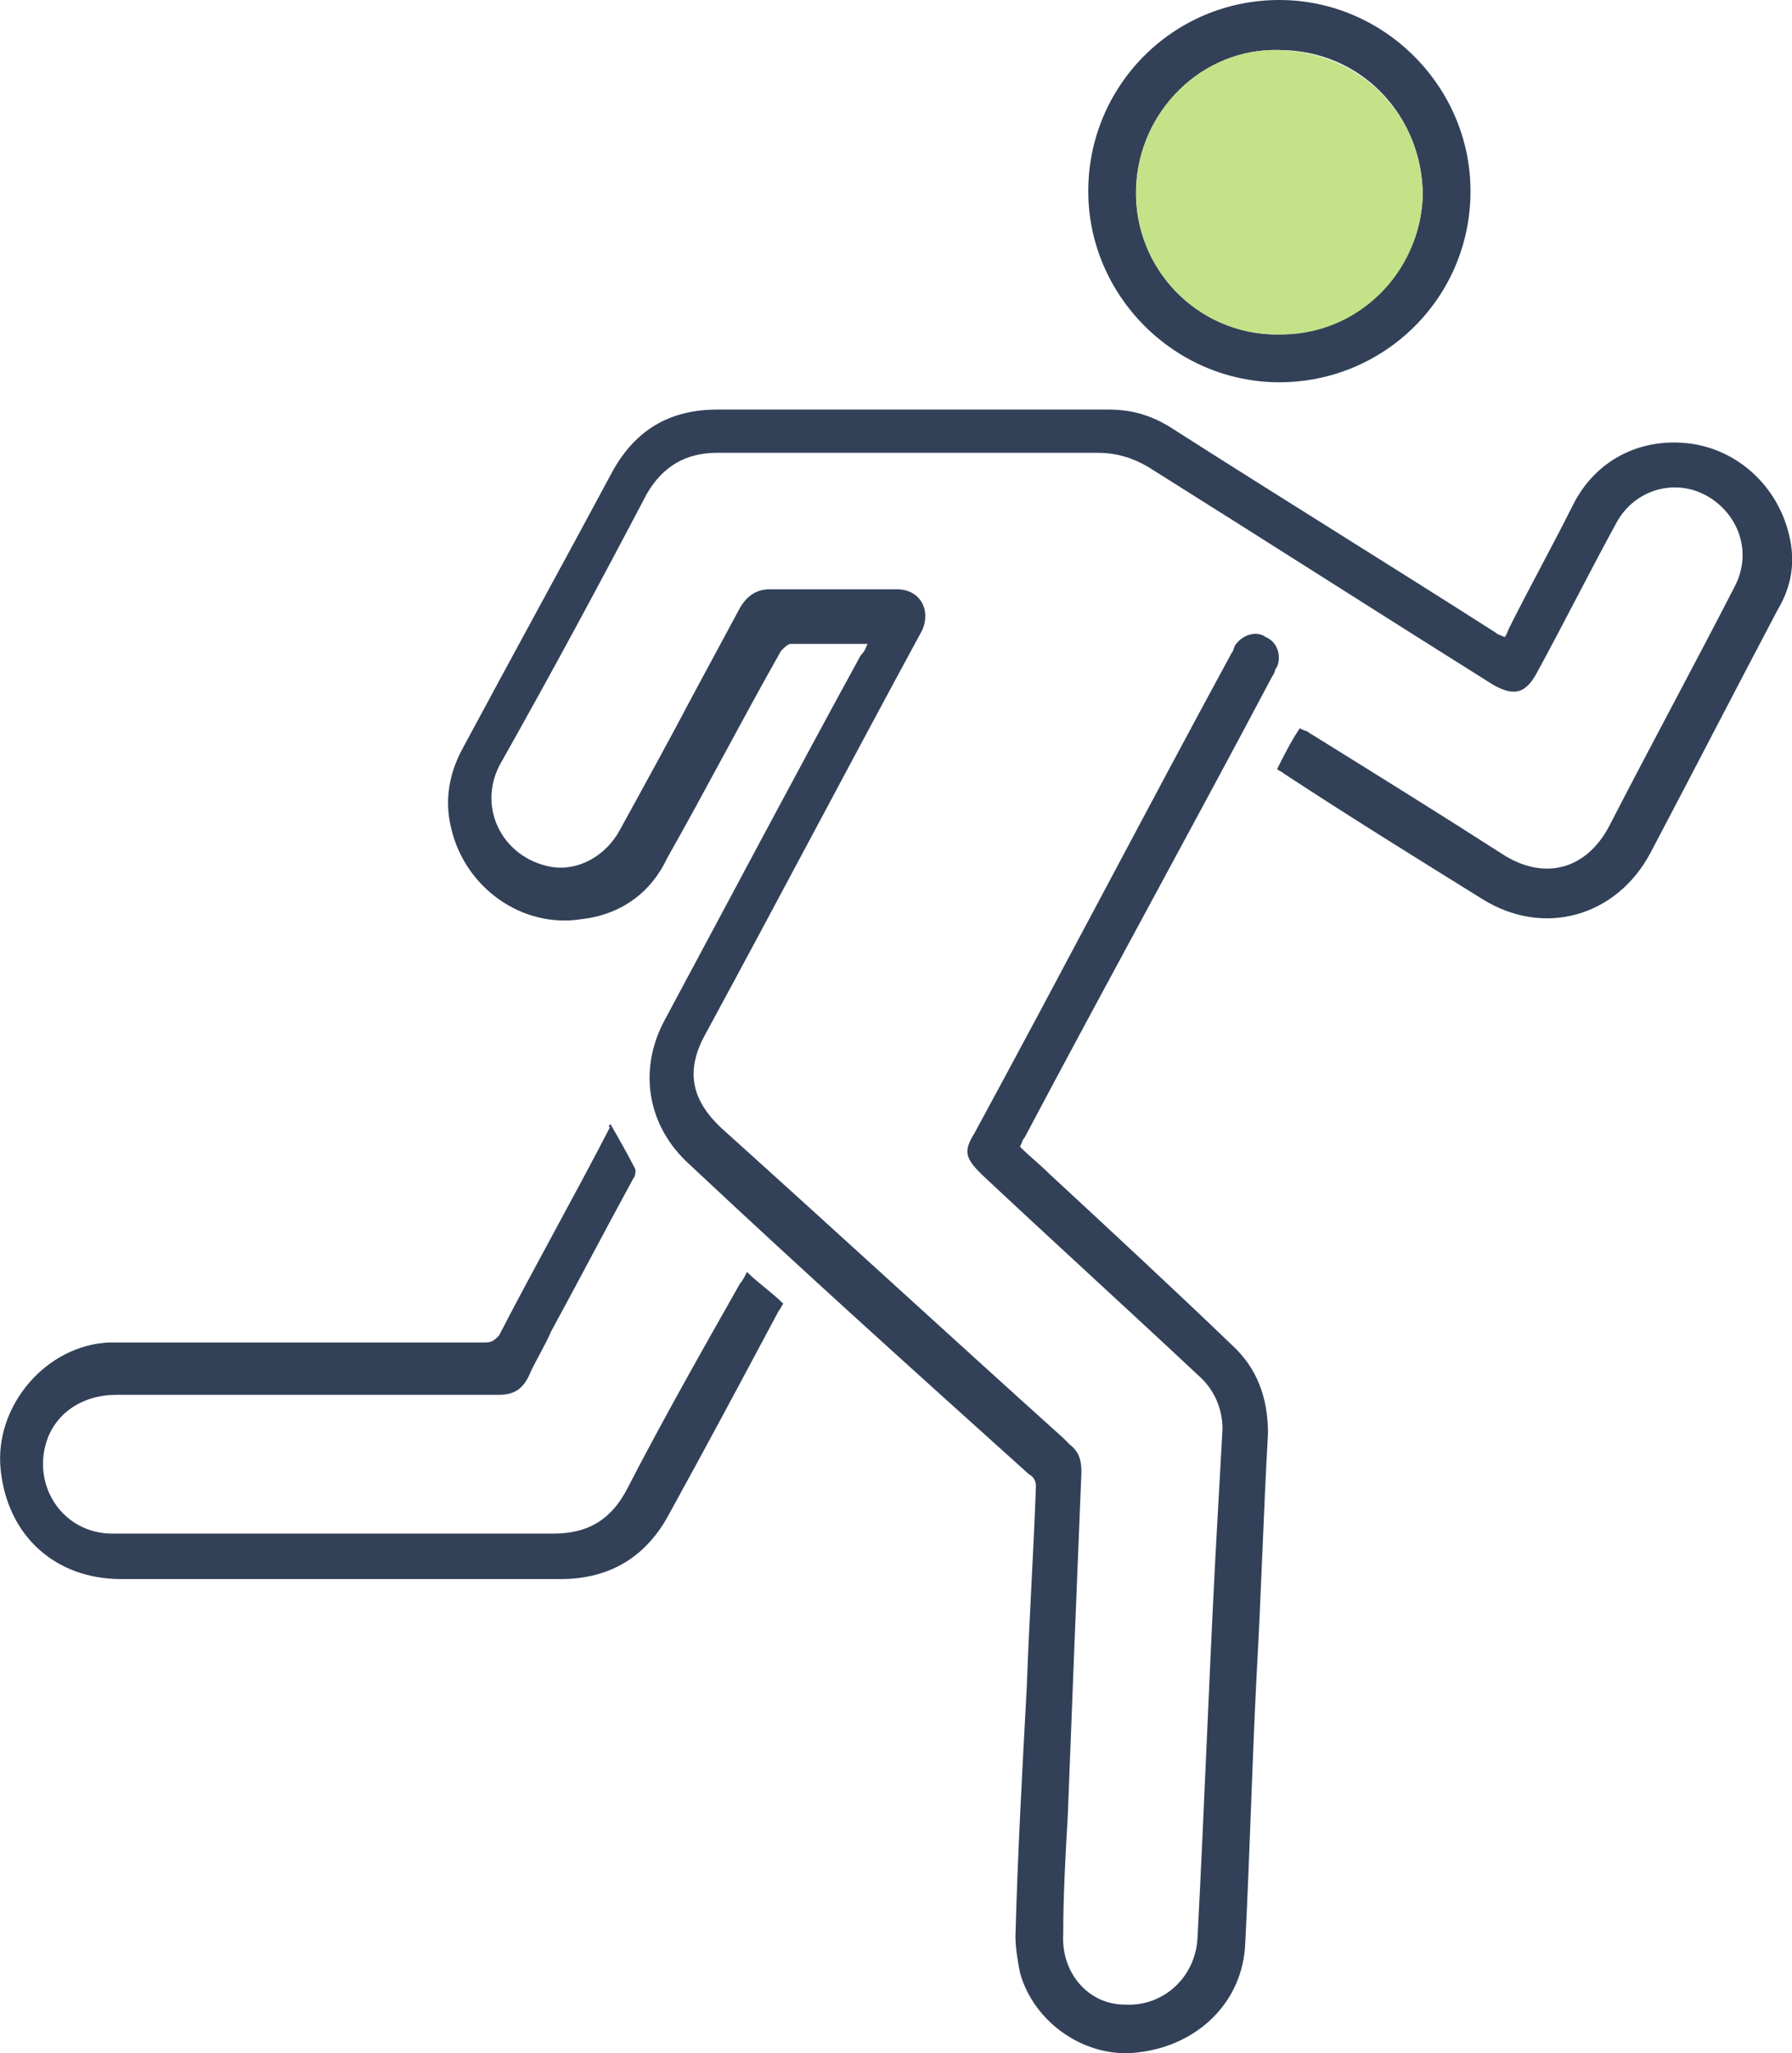
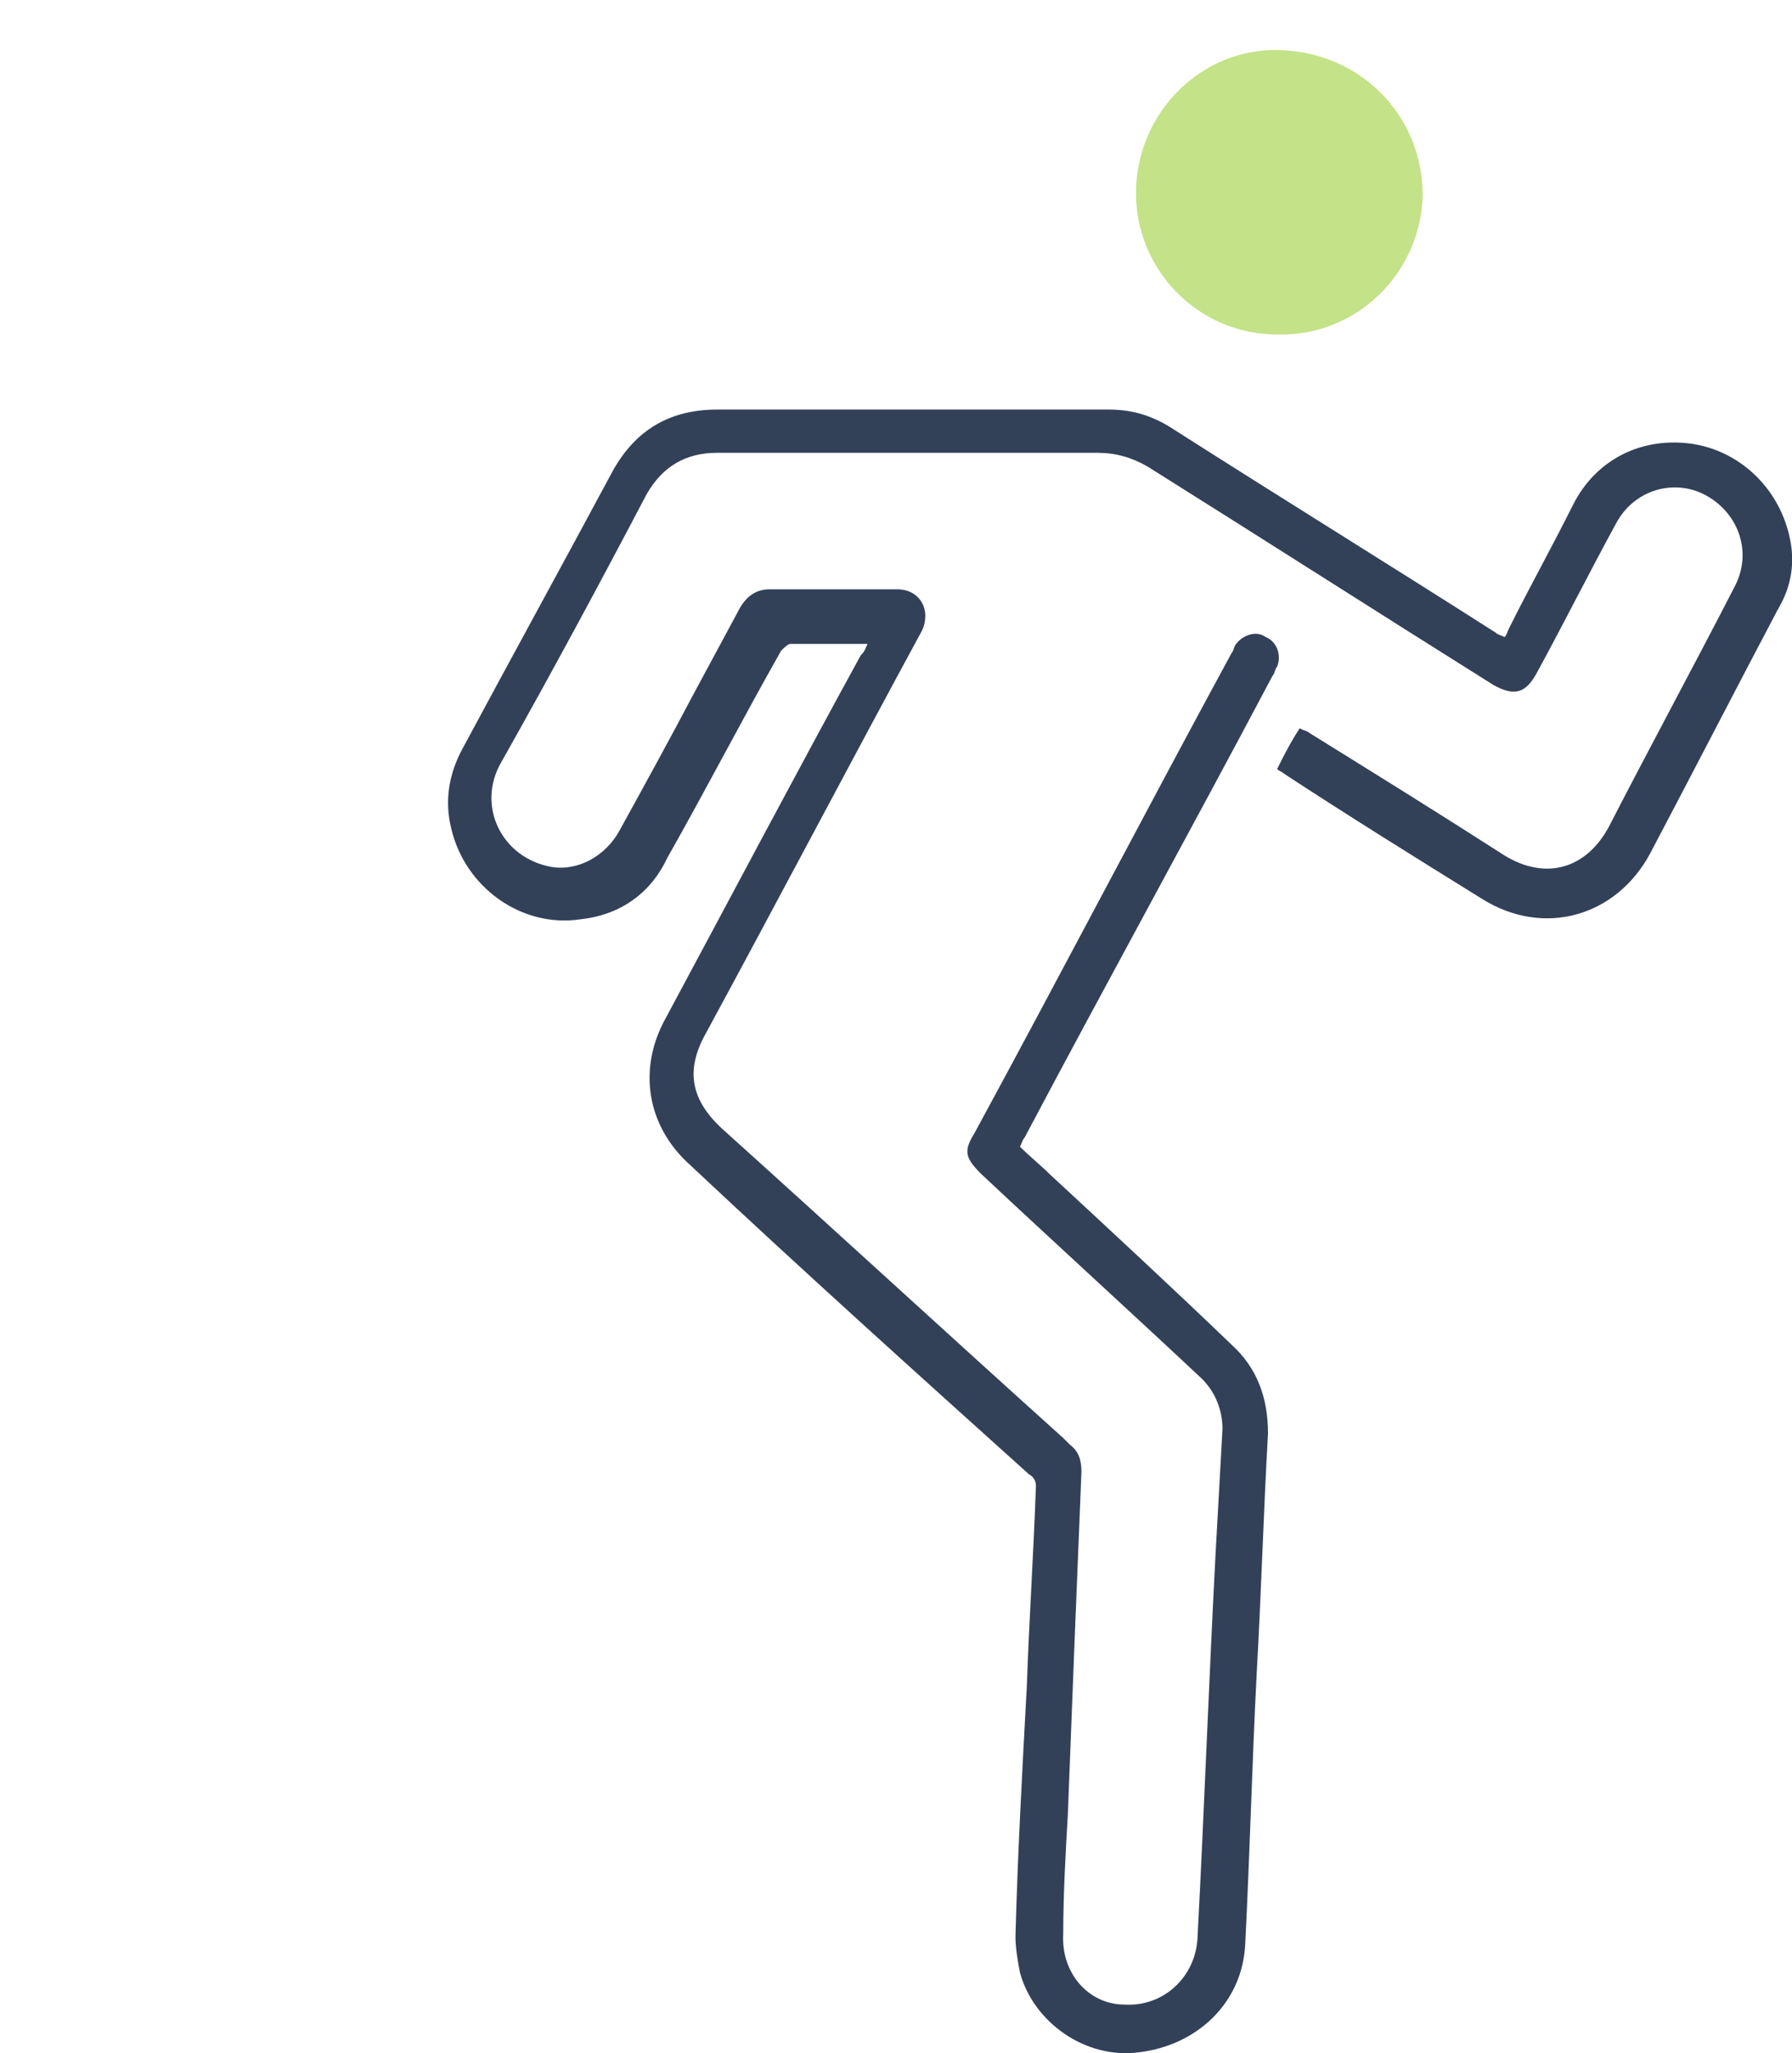
<svg xmlns="http://www.w3.org/2000/svg" id="Layer_1" x="0px" y="0px" style="enable-background:new 0 0 120 120;" xml:space="preserve" viewBox="20.67 14.8 78.76 90.24">
  <style type="text/css">	.st0{fill:#324158;}	.st1{fill:#C4E288;}</style>
  <g>
    <path class="st0" d="M58.8,43.1c-1.2,0-2.3,0-3.4,0c-0.1,0-0.3,0.2-0.4,0.3c-1.7,3-3.3,6.1-5,9.1C49.3,54,48,55,46.2,55.2   c-2.6,0.4-5.1-1.4-5.7-4c-0.3-1.2-0.1-2.4,0.5-3.5c2.2-4.1,4.4-8.1,6.6-12.2c1-1.8,2.5-2.7,4.6-2.7c5.7,0,11.5,0,17.2,0   c1.1,0,2,0.3,2.9,0.9c4.7,3,9.4,5.9,14.1,8.9c0.1,0.1,0.2,0.1,0.4,0.2c0.1-0.1,0.1-0.2,0.2-0.4c0.9-1.8,1.9-3.6,2.8-5.4   c1-2,3-3,5.2-2.7c2.1,0.3,3.8,1.9,4.3,4c0.3,1.2,0.1,2.3-0.5,3.3c-1.9,3.6-3.7,7.1-5.6,10.7c-1.5,2.8-4.7,3.7-7.4,2   c-2.9-1.8-5.8-3.6-8.7-5.5c-0.1-0.1-0.2-0.1-0.3-0.2c0.3-0.6,0.6-1.2,1-1.8c0.1,0.1,0.3,0.1,0.4,0.2c2.9,1.8,5.8,3.6,8.6,5.4   c1.8,1.1,3.6,0.6,4.6-1.3c1.8-3.5,3.7-7,5.5-10.5c0.8-1.5,0.2-3.2-1.2-4c-1.4-0.8-3.2-0.3-4,1.2c-1.2,2.2-2.3,4.4-3.5,6.6   c-0.5,0.9-1,1-1.9,0.5c-5.1-3.2-10.1-6.4-15.2-9.6c-0.7-0.4-1.4-0.6-2.2-0.6c-5.5,0-11.1,0-16.7,0c-1.4,0-2.4,0.6-3.1,1.8   c-2.1,4-4.2,7.9-6.4,11.8c-1.1,1.9,0,4.2,2.2,4.6c1.2,0.2,2.4-0.5,3-1.6c1.1-2,2.2-4,3.2-5.9c0.7-1.3,1.4-2.6,2.1-3.9   c0.3-0.5,0.7-0.8,1.3-0.8c1.9,0,3.7,0,5.6,0c1,0,1.5,0.9,1.1,1.8c-3.2,5.9-6.3,11.8-9.5,17.7c-0.9,1.6-0.7,2.9,0.7,4.2   c5,4.5,10,9.1,15,13.6c0.1,0.1,0.2,0.2,0.3,0.3c0.4,0.3,0.5,0.7,0.5,1.2c-0.1,2.5-0.2,5-0.3,7.4c-0.1,2.6-0.2,5.1-0.3,7.7   c-0.1,1.7-0.2,3.5-0.2,5.2c-0.1,1.7,1.1,3.1,2.7,3.1c1.7,0.1,3.1-1.2,3.2-2.9c0.3-5.7,0.5-11.3,0.8-17c0.1-1.8,0.2-3.6,0.3-5.4   c0-0.8-0.3-1.6-0.9-2.2c-3.2-3-6.5-6-9.7-9c-0.7-0.7-0.8-1-0.3-1.8c3.8-7,7.5-14.1,11.3-21.1c0.1-0.1,0.1-0.3,0.2-0.4   c0.3-0.4,0.9-0.6,1.3-0.3c0.5,0.2,0.7,0.8,0.5,1.3c-0.1,0.1-0.1,0.3-0.2,0.4c-3.6,6.8-7.3,13.5-10.9,20.3c-0.1,0.1-0.1,0.2-0.2,0.4   c0.4,0.4,0.9,0.8,1.3,1.2c2.7,2.5,5.4,5,8,7.5c1.1,1,1.6,2.3,1.6,3.9c-0.2,3.5-0.3,7.1-0.5,10.6c-0.2,3.9-0.3,7.9-0.5,11.8   c-0.1,2.6-2.1,4.5-4.7,4.8c-2.3,0.3-4.6-1.3-5.2-3.5c-0.1-0.5-0.2-1.1-0.2-1.6c0.1-3.7,0.3-7.3,0.5-11c0.1-2.9,0.3-5.9,0.4-8.8   c0-0.2-0.1-0.4-0.3-0.5c-5-4.5-10-9-14.9-13.6c-1.9-1.7-2.3-4.2-1.1-6.4c2.9-5.4,5.7-10.7,8.6-16C58.7,43.4,58.7,43.3,58.8,43.1" />
-     <path class="st0" d="M47.5,64.2c0.4,0.7,0.8,1.4,1.1,2c0,0.1,0,0.3-0.1,0.4c-1.2,2.2-2.4,4.5-3.6,6.7c-0.3,0.7-0.7,1.3-1,2   c-0.3,0.6-0.7,0.8-1.3,0.8c-5.6,0-11.2,0-16.8,0c-1.5,0-2.7,0.8-3.1,2.1c-0.6,2,0.8,4,2.9,4c0.7,0,1.3,0,2,0c5.8,0,11.6,0,17.4,0   c1.5,0,2.5-0.6,3.2-1.9c1.6-3.1,3.3-6.1,5-9.1c0.1-0.1,0.2-0.3,0.3-0.5c0.5,0.5,1.1,0.9,1.6,1.4c-0.1,0.1-0.1,0.2-0.2,0.3   c-1.6,3-3.2,6-4.8,8.9c-1,1.9-2.6,2.9-4.8,2.9c-6.4,0-12.9,0-19.3,0c-2.9,0-5-1.9-5.3-4.8c-0.3-2.8,2-5.5,4.8-5.6   c0.8,0,1.5,0,2.3,0c4.7,0,9.5,0,14.2,0c0.3,0,0.4-0.1,0.6-0.3c1.6-3.1,3.3-6.1,4.9-9.2C47.4,64.4,47.4,64.3,47.5,64.2" />
-     <path class="st0" d="M76.9,17c-3.4-0.1-6.2,2.7-6.3,6.1c-0.1,3.5,2.7,6.4,6.2,6.4c3.4,0,6.3-2.7,6.4-6.1C83.2,19.9,80.5,17,76.9,17    M76.9,31.6c-4.6,0-8.4-3.8-8.4-8.4c0-4.6,3.7-8.4,8.4-8.4c4.6,0,8.4,3.8,8.4,8.4C85.3,27.9,81.5,31.6,76.9,31.6" />
    <path class="st1" d="M76.9,17c3.6,0.1,6.3,2.9,6.3,6.4c-0.1,3.4-2.9,6.2-6.4,6.1c-3.5,0-6.3-2.9-6.2-6.4   C70.7,19.7,73.5,16.9,76.9,17" />
  </g>
</svg>